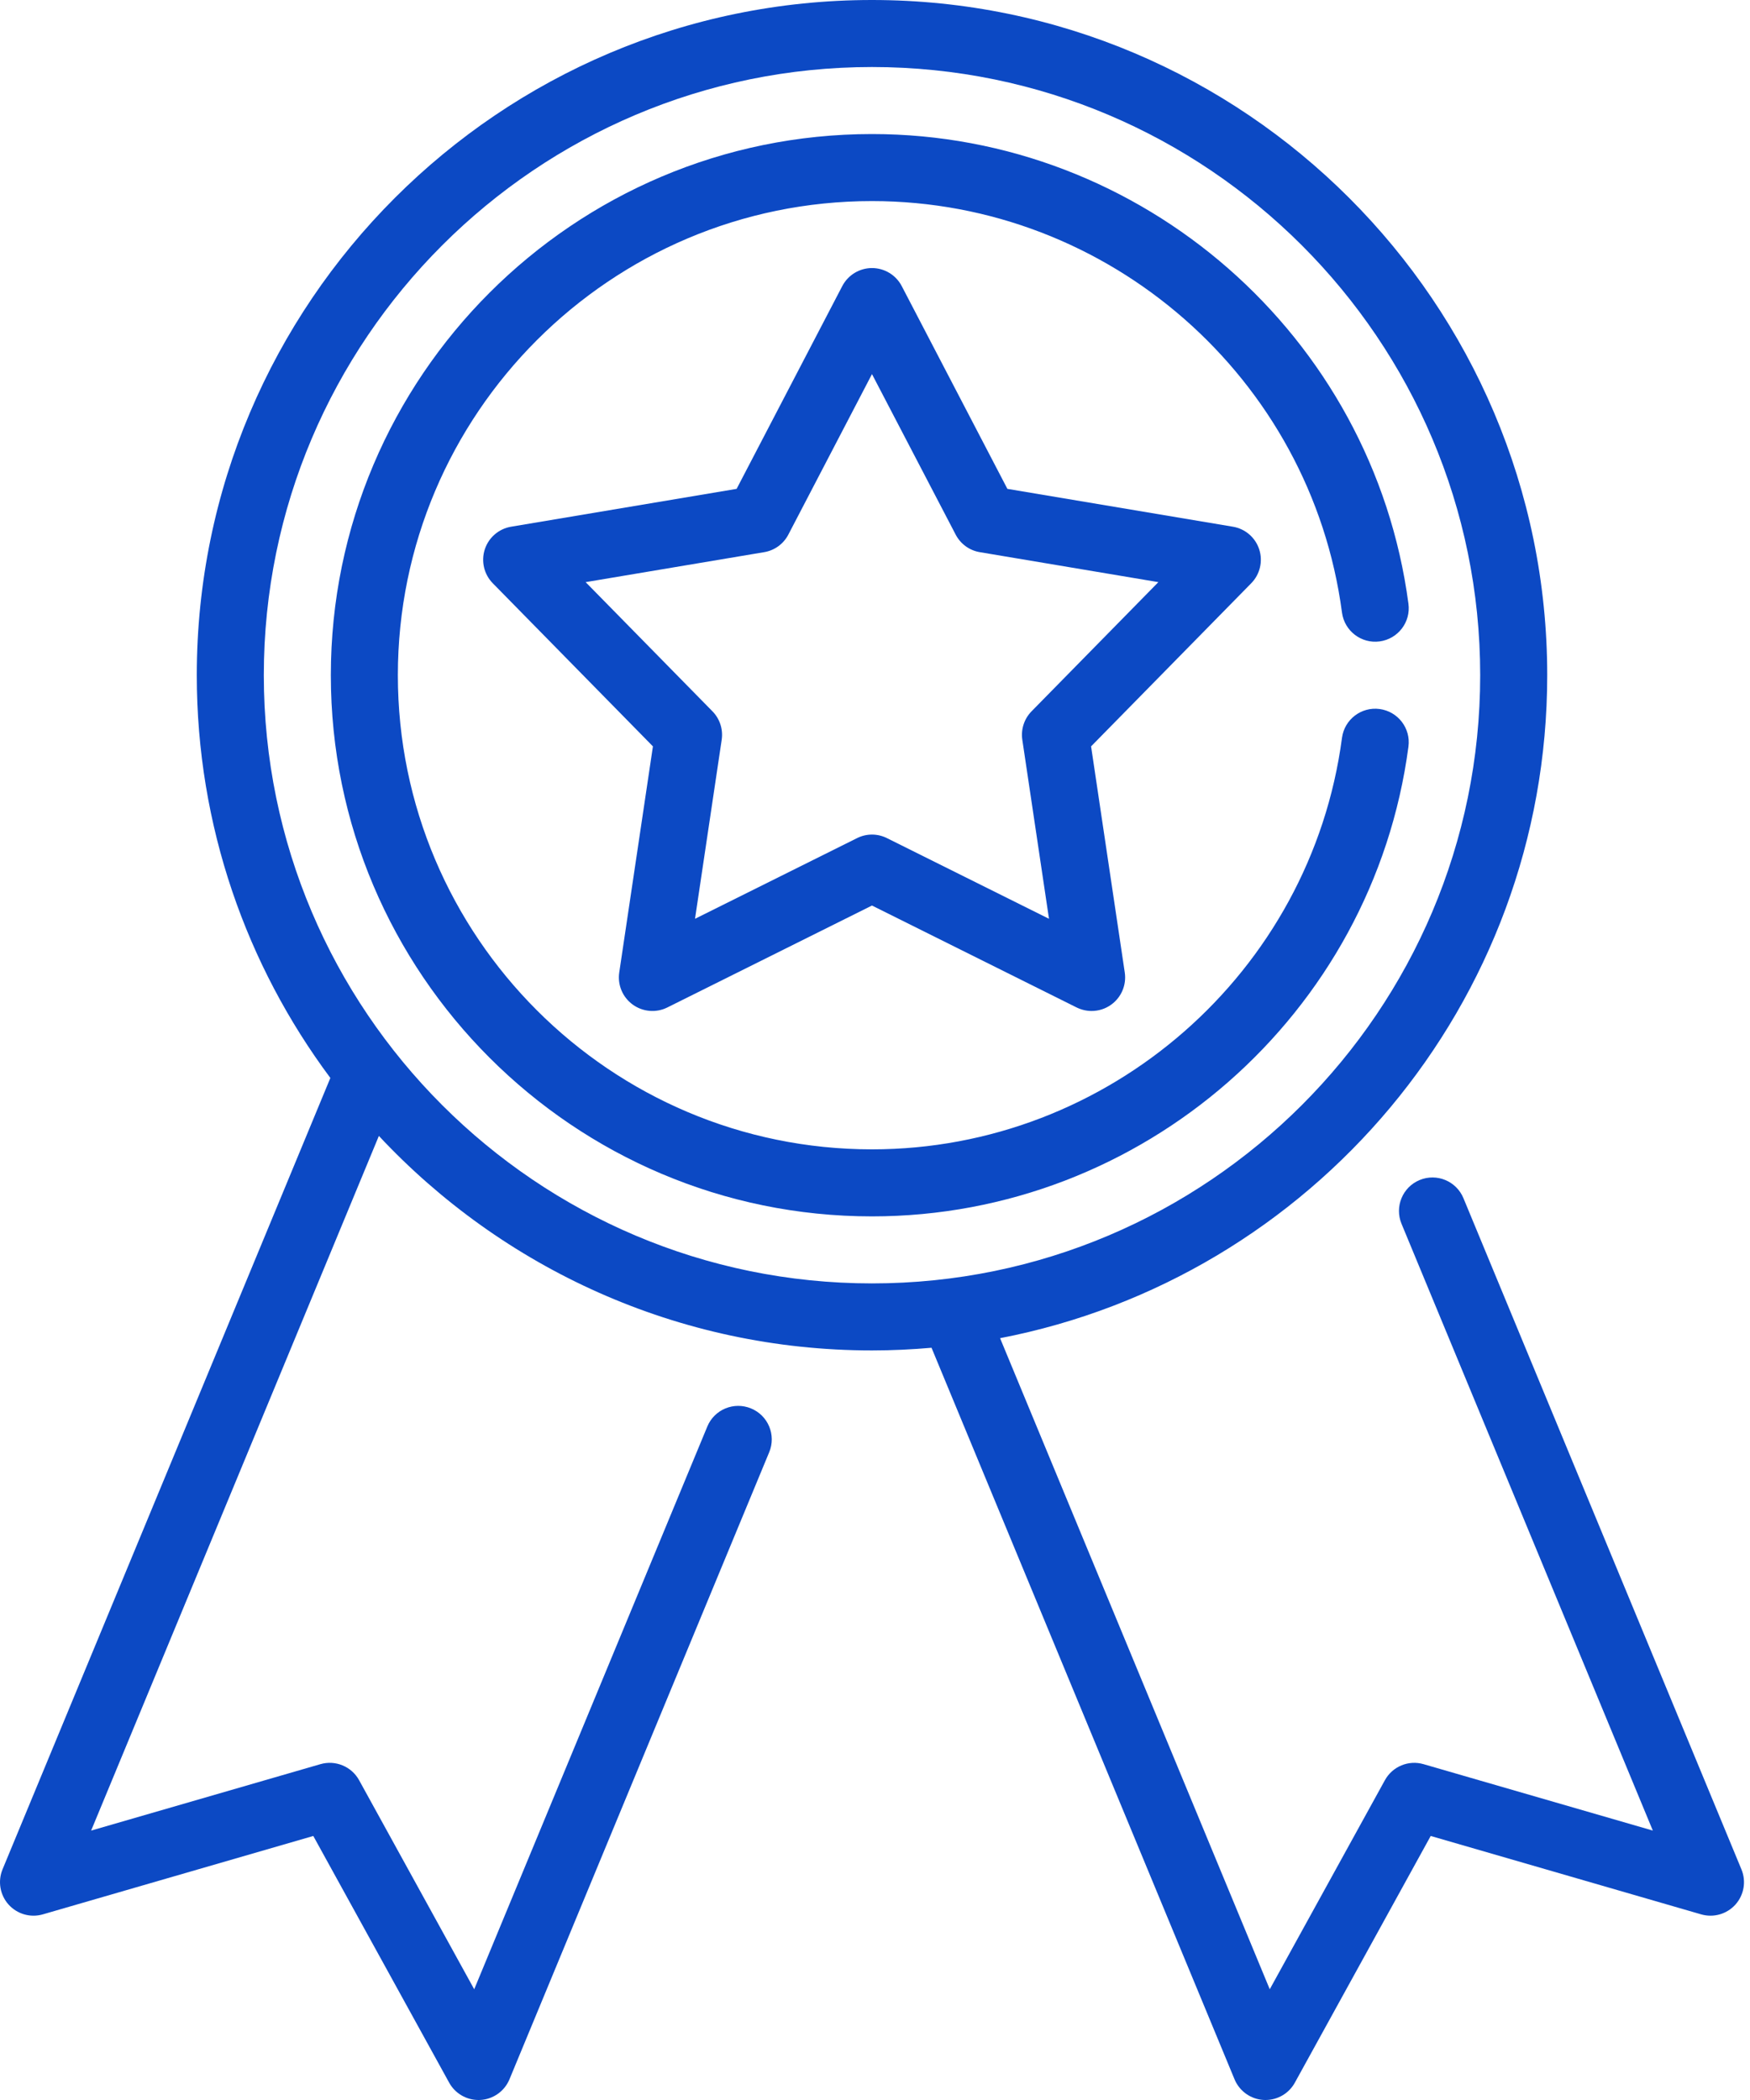
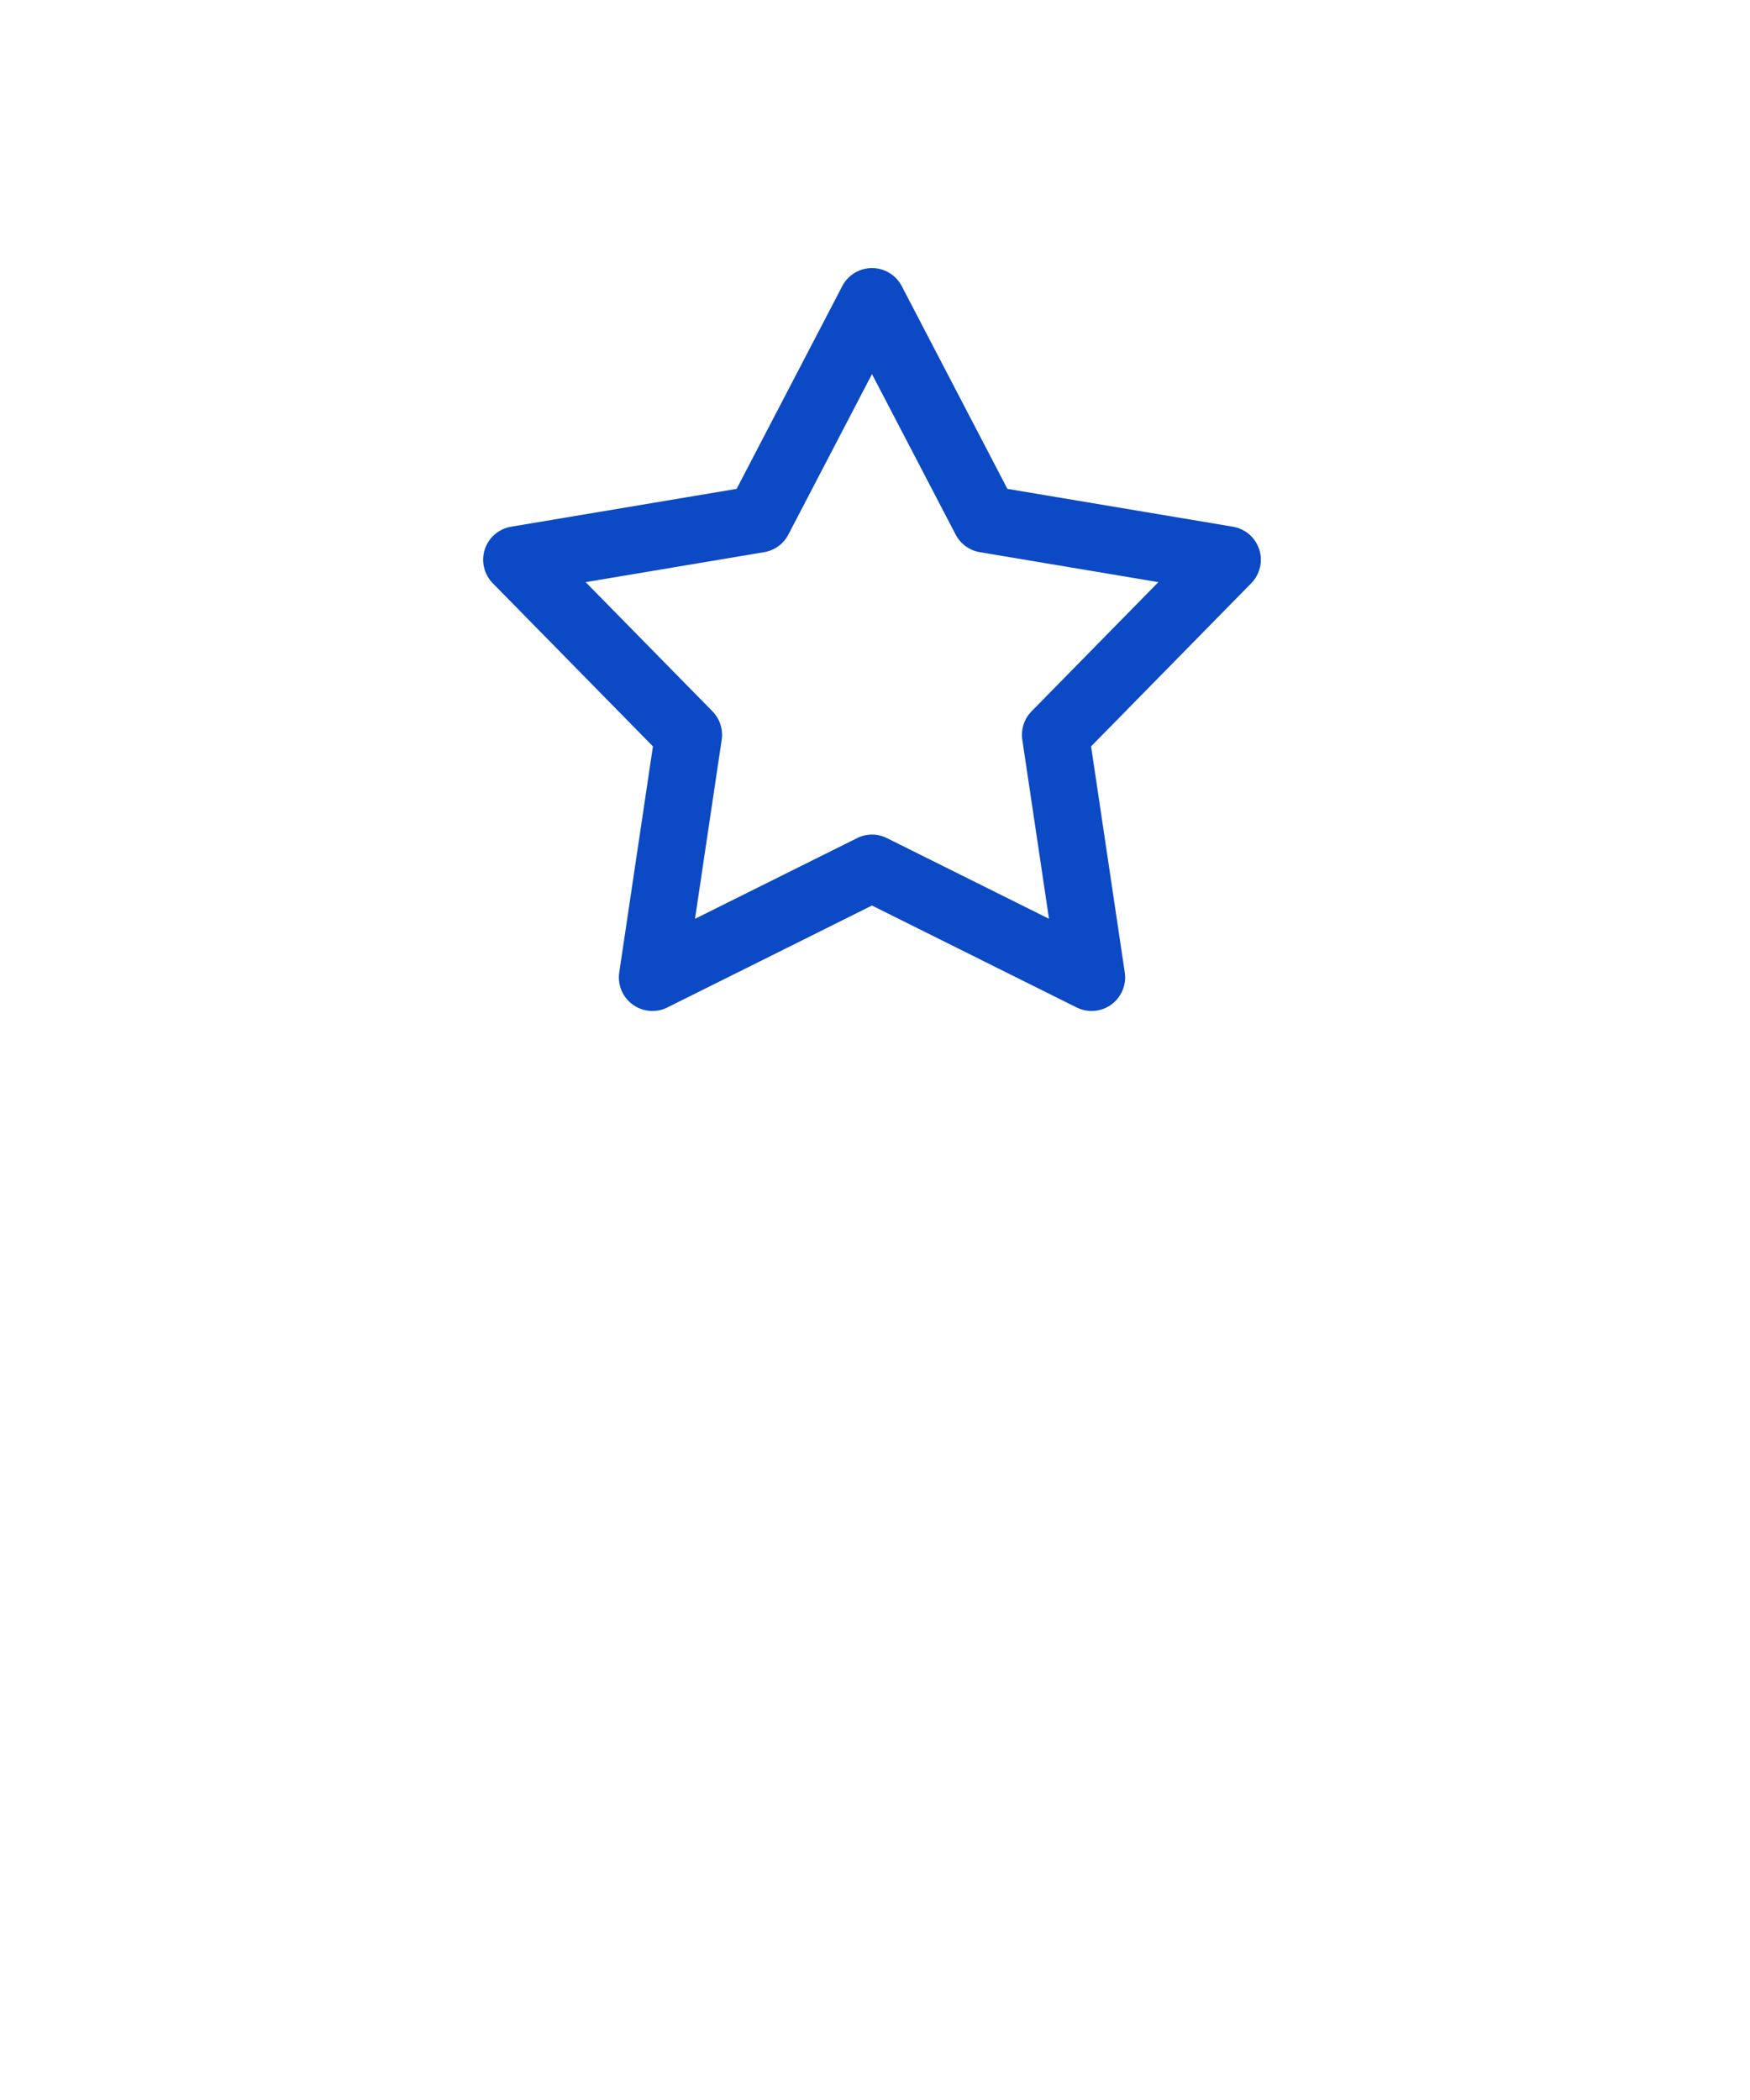
<svg xmlns="http://www.w3.org/2000/svg" width="40" height="48" viewBox="0 0 40 48" fill="none">
-   <path d="M39.804 42.728L33.45 27.387C33.288 26.996 32.84 26.81 32.449 26.972C32.058 27.134 31.873 27.582 32.035 27.973L37.779 41.842L32.539 40.324C32.195 40.224 31.828 40.376 31.655 40.69L29.023 45.469L22.859 30.587C29.974 29.215 35.365 22.942 35.365 15.433C35.365 6.923 28.441 0 19.931 0C11.421 0 4.498 6.923 4.498 15.433C4.498 18.88 5.634 22.067 7.551 24.639L0.058 42.728C-0.054 43 -0.001 43.312 0.195 43.532C0.392 43.751 0.696 43.839 0.979 43.757L7.161 41.965L10.266 47.603C10.401 47.849 10.659 48 10.937 48C10.951 48 10.965 48 10.979 47.999C11.273 47.983 11.532 47.799 11.645 47.527L17.582 33.193C17.744 32.802 17.558 32.354 17.167 32.193C16.776 32.031 16.328 32.216 16.167 32.607L10.839 45.469L8.208 40.69C8.035 40.376 7.667 40.224 7.323 40.324L2.083 41.842L8.66 25.964C11.479 28.979 15.489 30.867 19.931 30.867C20.39 30.867 20.844 30.845 21.292 30.806L28.218 47.527C28.331 47.799 28.59 47.983 28.884 47.999C28.898 48 28.912 48 28.926 48C29.204 48 29.462 47.849 29.597 47.603L32.702 41.965L38.884 43.757C39.167 43.839 39.471 43.751 39.668 43.532C39.864 43.312 39.917 43 39.804 42.728V42.728ZM6.03 15.433C6.03 7.768 12.266 1.532 19.931 1.532C27.597 1.532 33.833 7.768 33.833 15.433C33.833 23.099 27.597 29.335 19.931 29.335C12.266 29.335 6.03 23.099 6.03 15.433V15.433Z" fill="#0C49C4" />
  <path d="M28.782 12.557C28.694 12.286 28.462 12.086 28.18 12.039L23.026 11.174L20.611 6.539C20.479 6.286 20.217 6.127 19.931 6.127C19.646 6.127 19.384 6.286 19.252 6.539L16.837 11.174L11.683 12.039C11.401 12.086 11.169 12.286 11.081 12.557C10.993 12.829 11.063 13.127 11.263 13.331L14.924 17.06L14.154 22.229C14.112 22.512 14.231 22.794 14.462 22.962C14.692 23.129 14.998 23.155 15.253 23.028L19.931 20.698L24.609 23.028C24.718 23.081 24.834 23.108 24.951 23.108C25.11 23.108 25.268 23.059 25.401 22.962C25.632 22.794 25.751 22.512 25.709 22.229L24.939 17.06L28.6 13.331C28.8 13.127 28.87 12.829 28.782 12.557V12.557ZM23.578 16.259C23.41 16.43 23.332 16.671 23.367 16.908L23.977 21.001L20.273 19.157C20.165 19.103 20.048 19.076 19.931 19.076C19.814 19.076 19.697 19.103 19.59 19.157L15.886 21.001L16.496 16.908C16.531 16.671 16.453 16.43 16.285 16.259L13.386 13.306L17.466 12.621C17.703 12.582 17.908 12.433 18.019 12.22L19.931 8.551L21.844 12.22C21.955 12.433 22.159 12.582 22.396 12.621L26.477 13.306L23.578 16.259V16.259Z" fill="#0C49C4" />
-   <path d="M31.534 16.206C31.115 16.15 30.73 16.445 30.674 16.865C29.964 22.227 25.346 26.271 19.931 26.271C13.956 26.271 9.094 21.41 9.094 15.434C9.094 9.458 13.956 4.596 19.931 4.596C25.346 4.596 29.964 8.64 30.674 14.002C30.73 14.422 31.116 14.717 31.534 14.661C31.954 14.605 32.249 14.22 32.193 13.801C31.382 7.68 26.111 3.064 19.931 3.064C13.111 3.064 7.562 8.613 7.562 15.434C7.562 22.254 13.111 27.803 19.931 27.803C26.111 27.803 31.382 23.187 32.193 17.066C32.249 16.647 31.954 16.262 31.534 16.206V16.206Z" fill="#0C49C4" />
</svg>